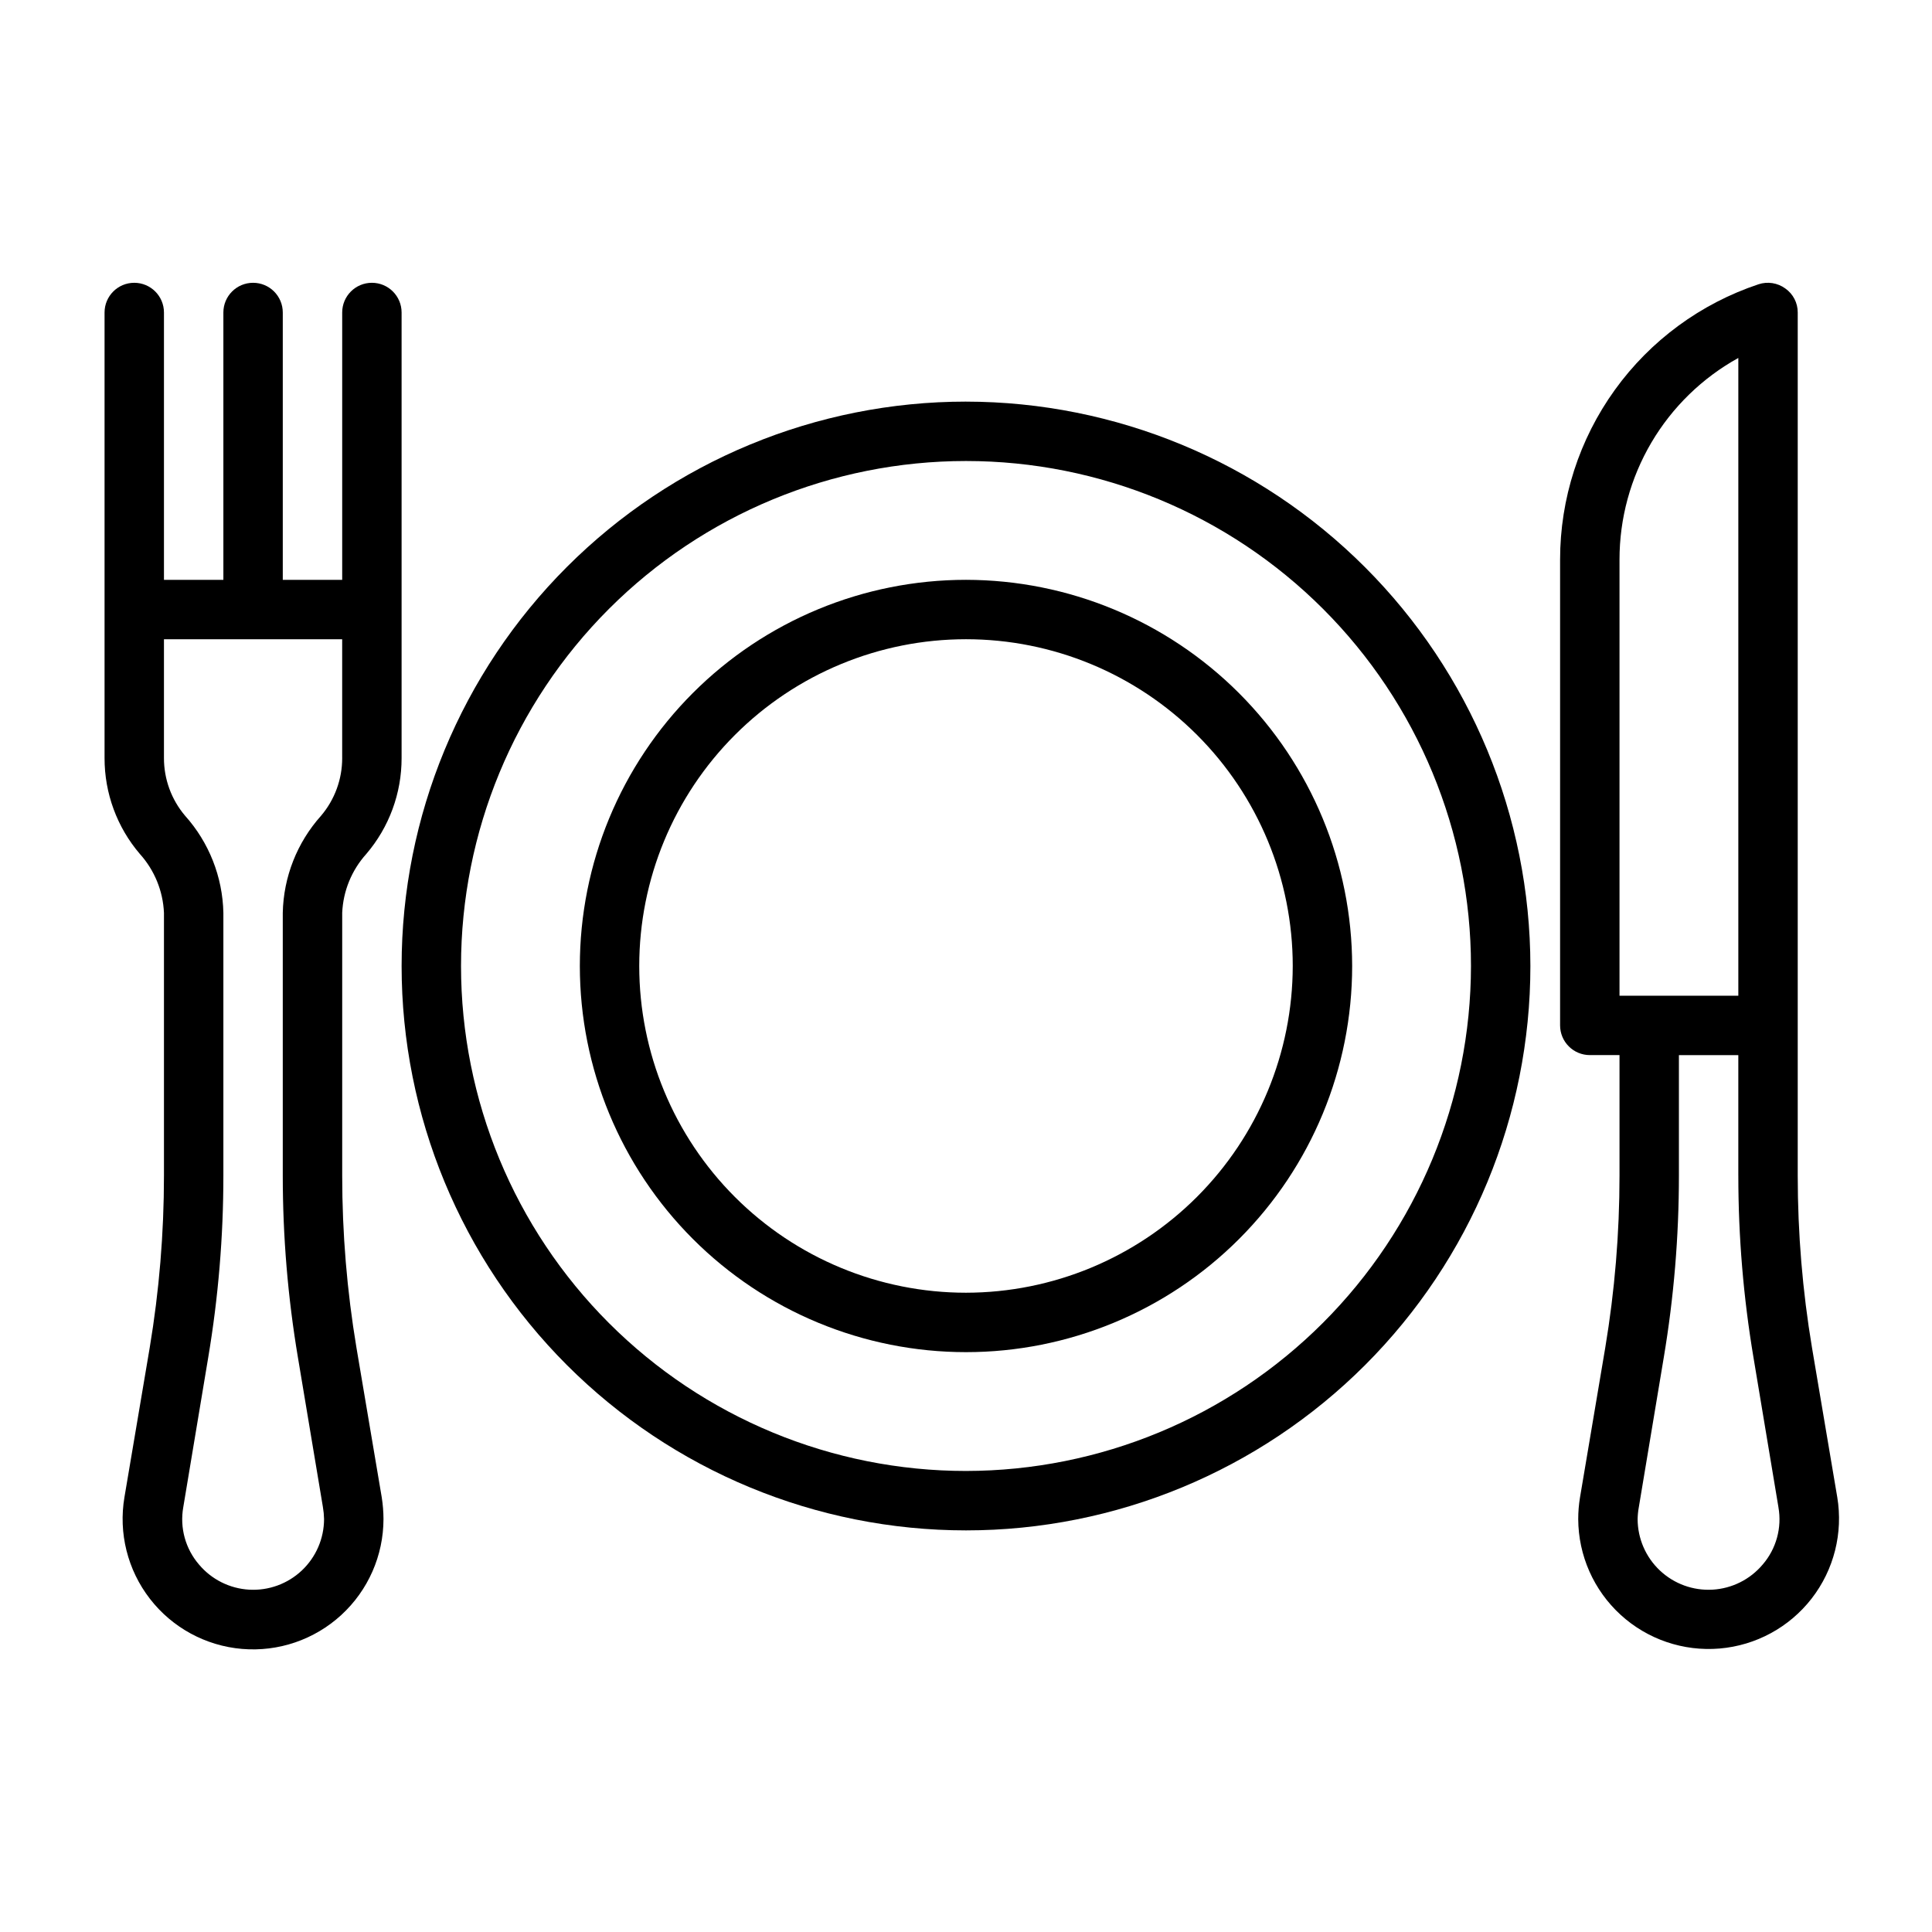
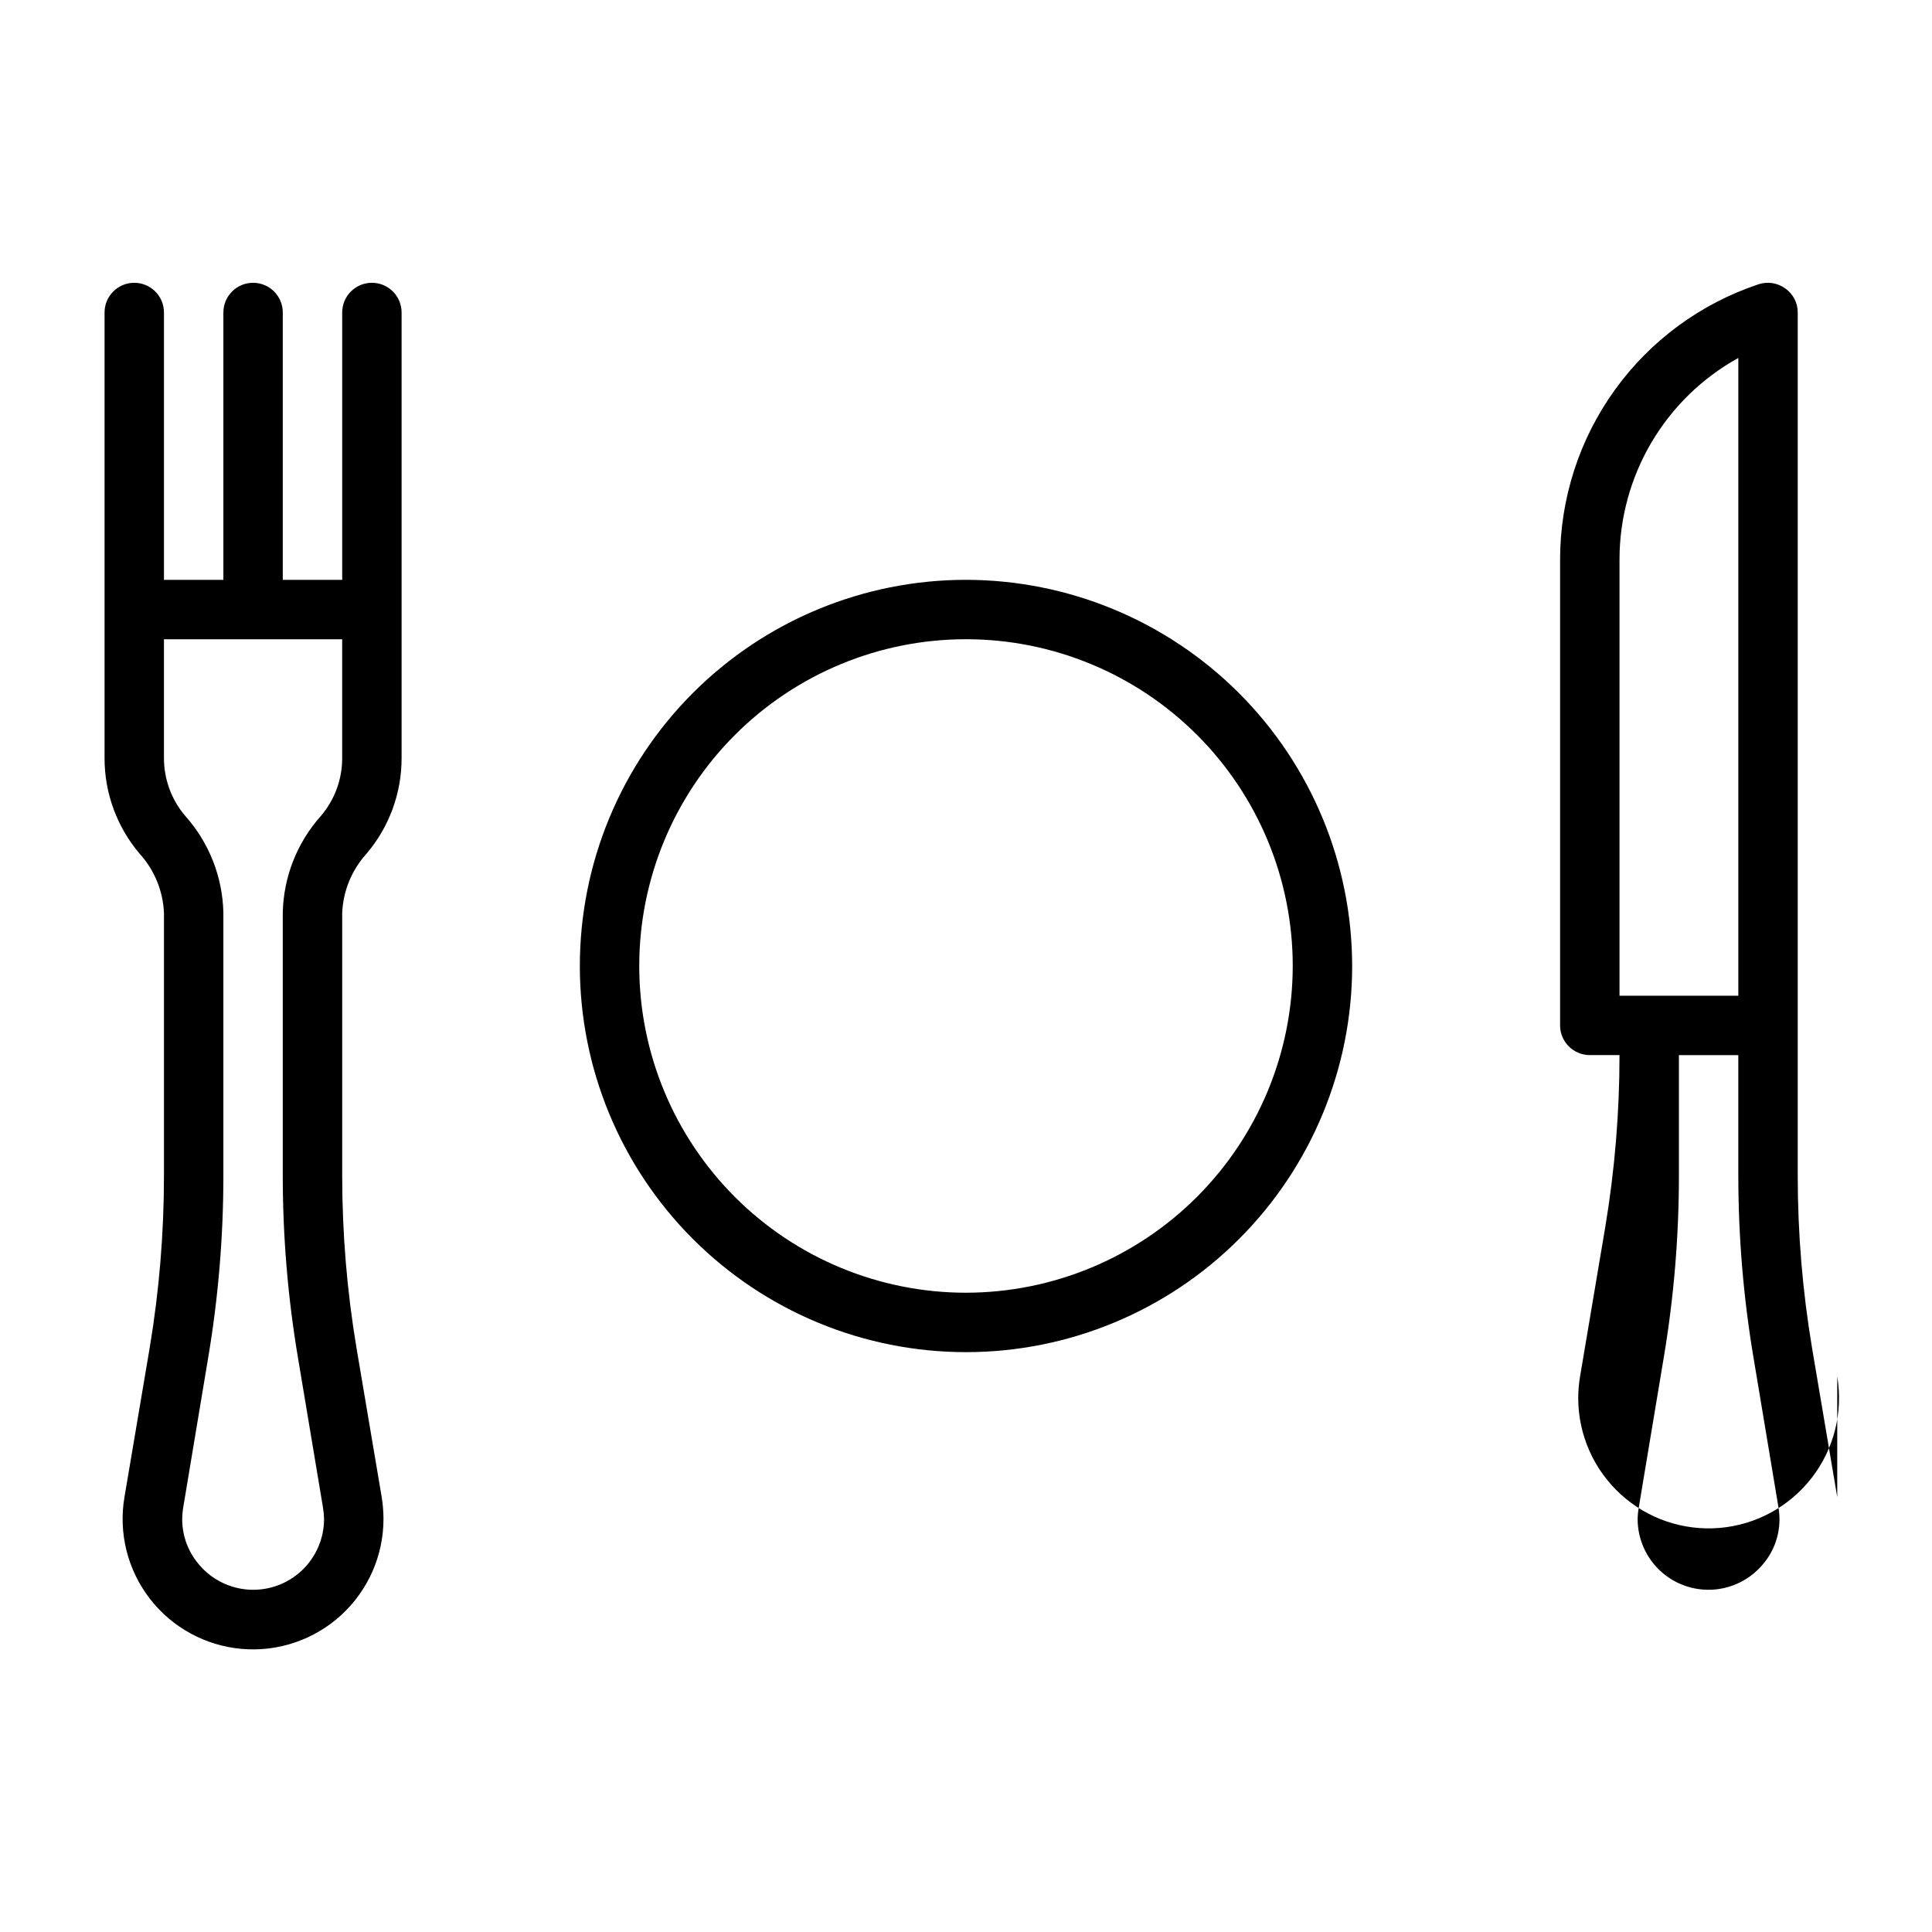
<svg xmlns="http://www.w3.org/2000/svg" fill="#000000" width="800px" height="800px" version="1.1" viewBox="144 144 512 512">
  <g>
-     <path d="m400 250.43c-39.668 0-77.711 15.758-105.76 43.809s-43.809 66.094-43.809 105.76 15.758 77.711 43.809 105.76c28.051 28.051 66.094 43.809 105.76 43.809s77.711-15.758 105.76-43.809c28.051-28.047 43.809-66.09 43.809-105.76-0.043-39.656-15.816-77.676-43.855-105.71-28.039-28.039-66.059-43.812-105.71-43.855zm0 283.39c-35.492 0-69.531-14.102-94.629-39.199-25.098-25.094-39.195-59.133-39.195-94.625s14.098-69.531 39.195-94.629 59.137-39.195 94.629-39.195 69.531 14.098 94.625 39.195c25.098 25.098 39.199 59.137 39.199 94.629-0.039 35.48-14.152 69.496-39.242 94.582-25.086 25.09-59.102 39.203-94.582 39.242z" />
    <path d="m400 297.66c-27.145 0-53.172 10.781-72.363 29.973-19.191 19.191-29.973 45.219-29.973 72.363 0 27.141 10.781 53.168 29.973 72.359 19.191 19.195 45.219 29.977 72.363 29.977 27.141 0 53.168-10.781 72.359-29.977 19.195-19.191 29.977-45.219 29.977-72.359-0.031-27.133-10.824-53.145-30.008-72.328-19.188-19.188-45.199-29.977-72.328-30.008zm0 188.93v-0.004c-22.969 0-44.992-9.121-61.23-25.363-16.238-16.238-25.363-38.262-25.363-61.227 0-22.969 9.125-44.992 25.363-61.23s38.262-25.363 61.23-25.363c22.965 0 44.988 9.125 61.227 25.363 16.242 16.238 25.363 38.262 25.363 61.23-0.027 22.957-9.156 44.965-25.391 61.199s-38.242 25.363-61.199 25.391z" />
    <path d="m241.06 370.32c6.062-7.082 9.383-16.102 9.367-25.426v-118.08c0-4.348-3.523-7.871-7.871-7.871s-7.871 3.523-7.871 7.871v70.848l-15.746 0.004v-70.852c0-4.348-3.523-7.871-7.871-7.871-4.348 0-7.871 3.523-7.871 7.871v70.848l-15.746 0.004v-70.852c0-4.348-3.523-7.871-7.871-7.871-4.348 0-7.871 3.523-7.871 7.871v118.08c-0.016 9.324 3.305 18.344 9.367 25.426 3.871 4.297 6.125 9.809 6.375 15.586v69.668c0 15.273-1.262 30.516-3.777 45.578l-6.691 39.598c-1.621 9.531 0.828 19.309 6.75 26.953 5.918 7.644 14.77 12.461 24.406 13.277 9.633 0.816 19.168-2.438 26.293-8.977 7.125-6.535 11.184-15.758 11.195-25.43-0.008-1.949-0.164-3.898-0.473-5.824l-6.691-39.598c-2.516-15.062-3.777-30.305-3.777-45.578v-69.668c0.25-5.777 2.504-11.289 6.375-15.586zm-18.105 133.43 6.613 39.598c0.184 1.066 0.289 2.144 0.312 3.227-0.012 5.164-2.144 10.09-5.902 13.629-3.762 3.539-8.809 5.371-13.961 5.074-5.152-0.301-9.953-2.707-13.277-6.656-3.602-4.18-5.137-9.762-4.172-15.195l6.613-39.676c2.672-15.918 4.016-32.031 4.016-48.176v-69.668c-0.199-9.52-3.801-18.652-10.156-25.738-3.617-4.269-5.598-9.68-5.59-15.273v-31.488h47.23v31.488h0.004c0.008 5.594-1.973 11.004-5.59 15.273-6.356 7.086-9.961 16.219-10.156 25.738v69.668c0 16.145 1.344 32.258 4.016 48.176z" />
-     <path d="m630.89 540.75-6.691-39.598c-2.516-15.062-3.781-30.305-3.781-45.578v-228.76c0.012-2.539-1.223-4.922-3.305-6.375-2.047-1.484-4.684-1.895-7.086-1.102-15.316 5.102-28.641 14.895-38.078 27.992s-14.512 28.836-14.508 44.98v123.43c0 2.09 0.832 4.09 2.309 5.566 1.477 1.477 3.477 2.305 5.566 2.305h7.871v31.961c0 15.273-1.266 30.516-3.777 45.578l-6.691 39.676c-0.316 1.898-0.473 3.824-0.473 5.746 0.035 9.652 4.106 18.848 11.227 25.363 7.117 6.516 16.637 9.754 26.254 8.941 9.613-0.816 18.449-5.617 24.371-13.238 5.918-7.621 8.379-17.371 6.793-26.891zm-57.703-248.44c-0.008-10.91 2.91-21.621 8.445-31.023 5.539-9.402 13.496-17.145 23.043-22.426v169.01h-31.488zm37.941 266.31c-3.32 3.949-8.125 6.356-13.277 6.656-5.152 0.297-10.199-1.535-13.957-5.074s-5.894-8.465-5.906-13.629c0.02-1.055 0.125-2.109 0.316-3.148l6.613-39.676c2.668-15.918 4.012-32.031 4.012-48.176v-31.961h15.742v31.961h0.004c0 16.145 1.344 32.258 4.016 48.176l6.613 39.676h-0.004c0.965 5.434-0.566 11.016-4.172 15.195z" />
+     <path d="m630.89 540.75-6.691-39.598c-2.516-15.062-3.781-30.305-3.781-45.578v-228.76c0.012-2.539-1.223-4.922-3.305-6.375-2.047-1.484-4.684-1.895-7.086-1.102-15.316 5.102-28.641 14.895-38.078 27.992s-14.512 28.836-14.508 44.98v123.43c0 2.09 0.832 4.09 2.309 5.566 1.477 1.477 3.477 2.305 5.566 2.305h7.871c0 15.273-1.266 30.516-3.777 45.578l-6.691 39.676c-0.316 1.898-0.473 3.824-0.473 5.746 0.035 9.652 4.106 18.848 11.227 25.363 7.117 6.516 16.637 9.754 26.254 8.941 9.613-0.816 18.449-5.617 24.371-13.238 5.918-7.621 8.379-17.371 6.793-26.891zm-57.703-248.44c-0.008-10.91 2.91-21.621 8.445-31.023 5.539-9.402 13.496-17.145 23.043-22.426v169.01h-31.488zm37.941 266.31c-3.32 3.949-8.125 6.356-13.277 6.656-5.152 0.297-10.199-1.535-13.957-5.074s-5.894-8.465-5.906-13.629c0.02-1.055 0.125-2.109 0.316-3.148l6.613-39.676c2.668-15.918 4.012-32.031 4.012-48.176v-31.961h15.742v31.961h0.004c0 16.145 1.344 32.258 4.016 48.176l6.613 39.676h-0.004c0.965 5.434-0.566 11.016-4.172 15.195z" />
  </g>
</svg>